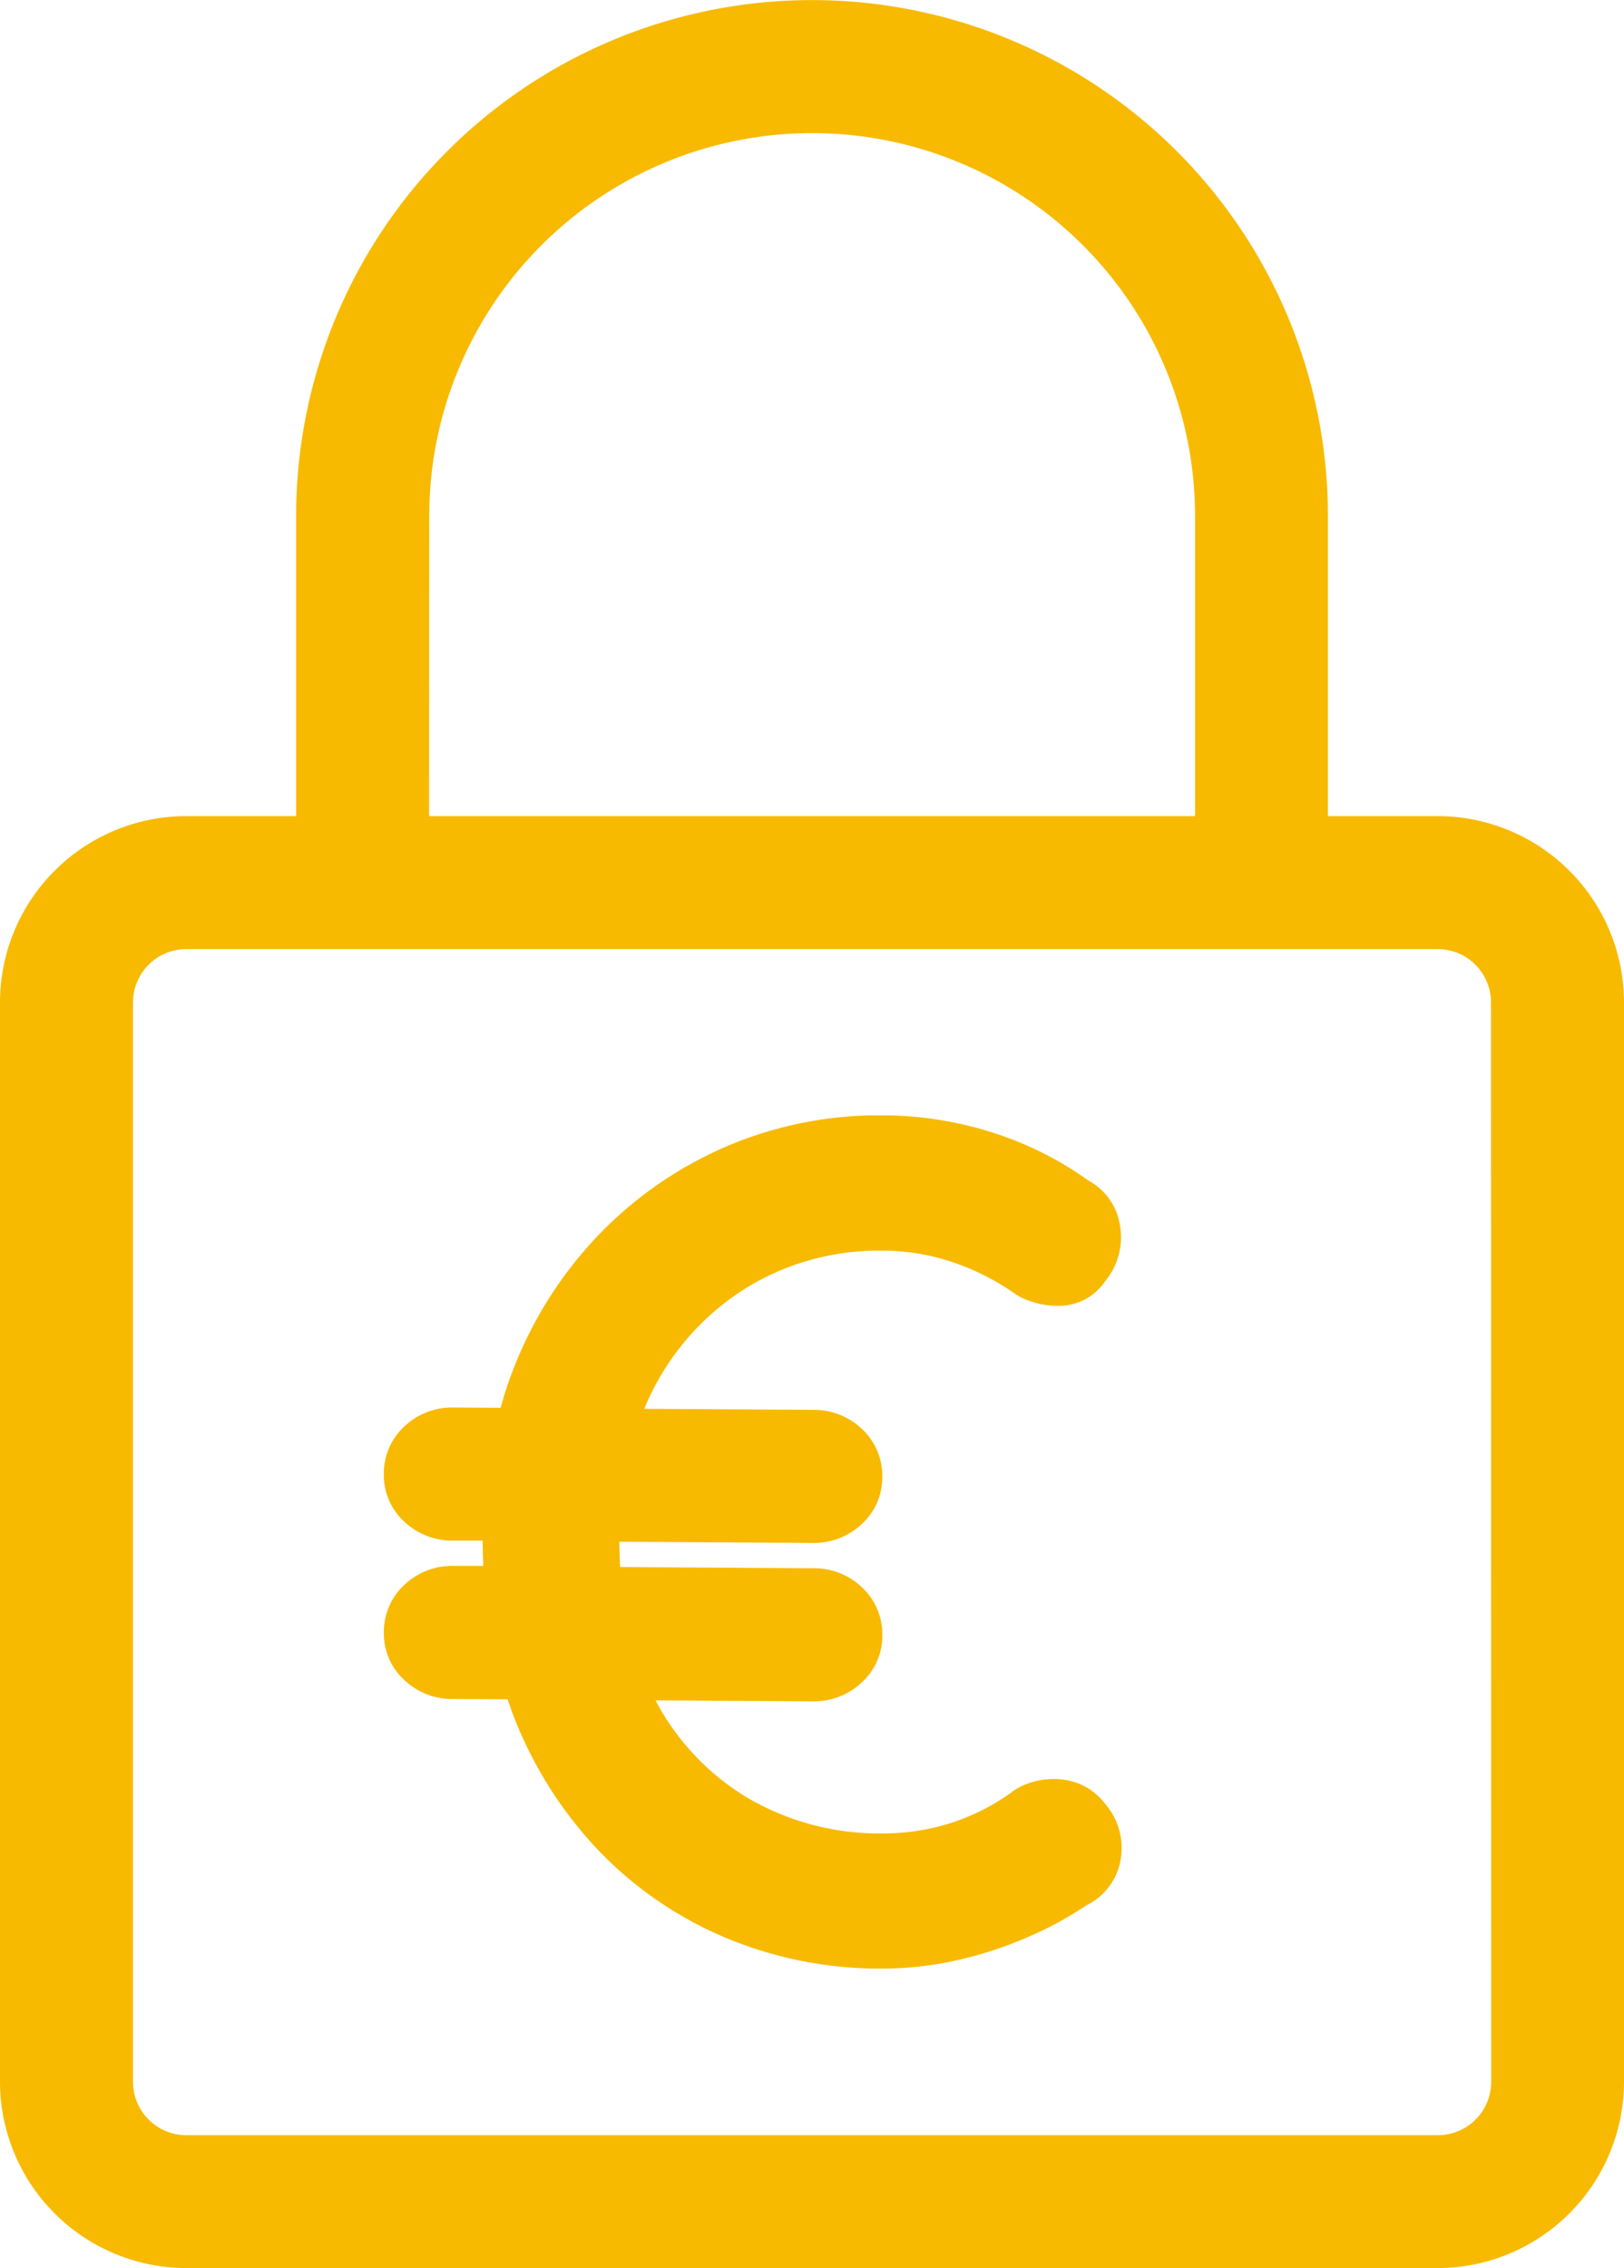
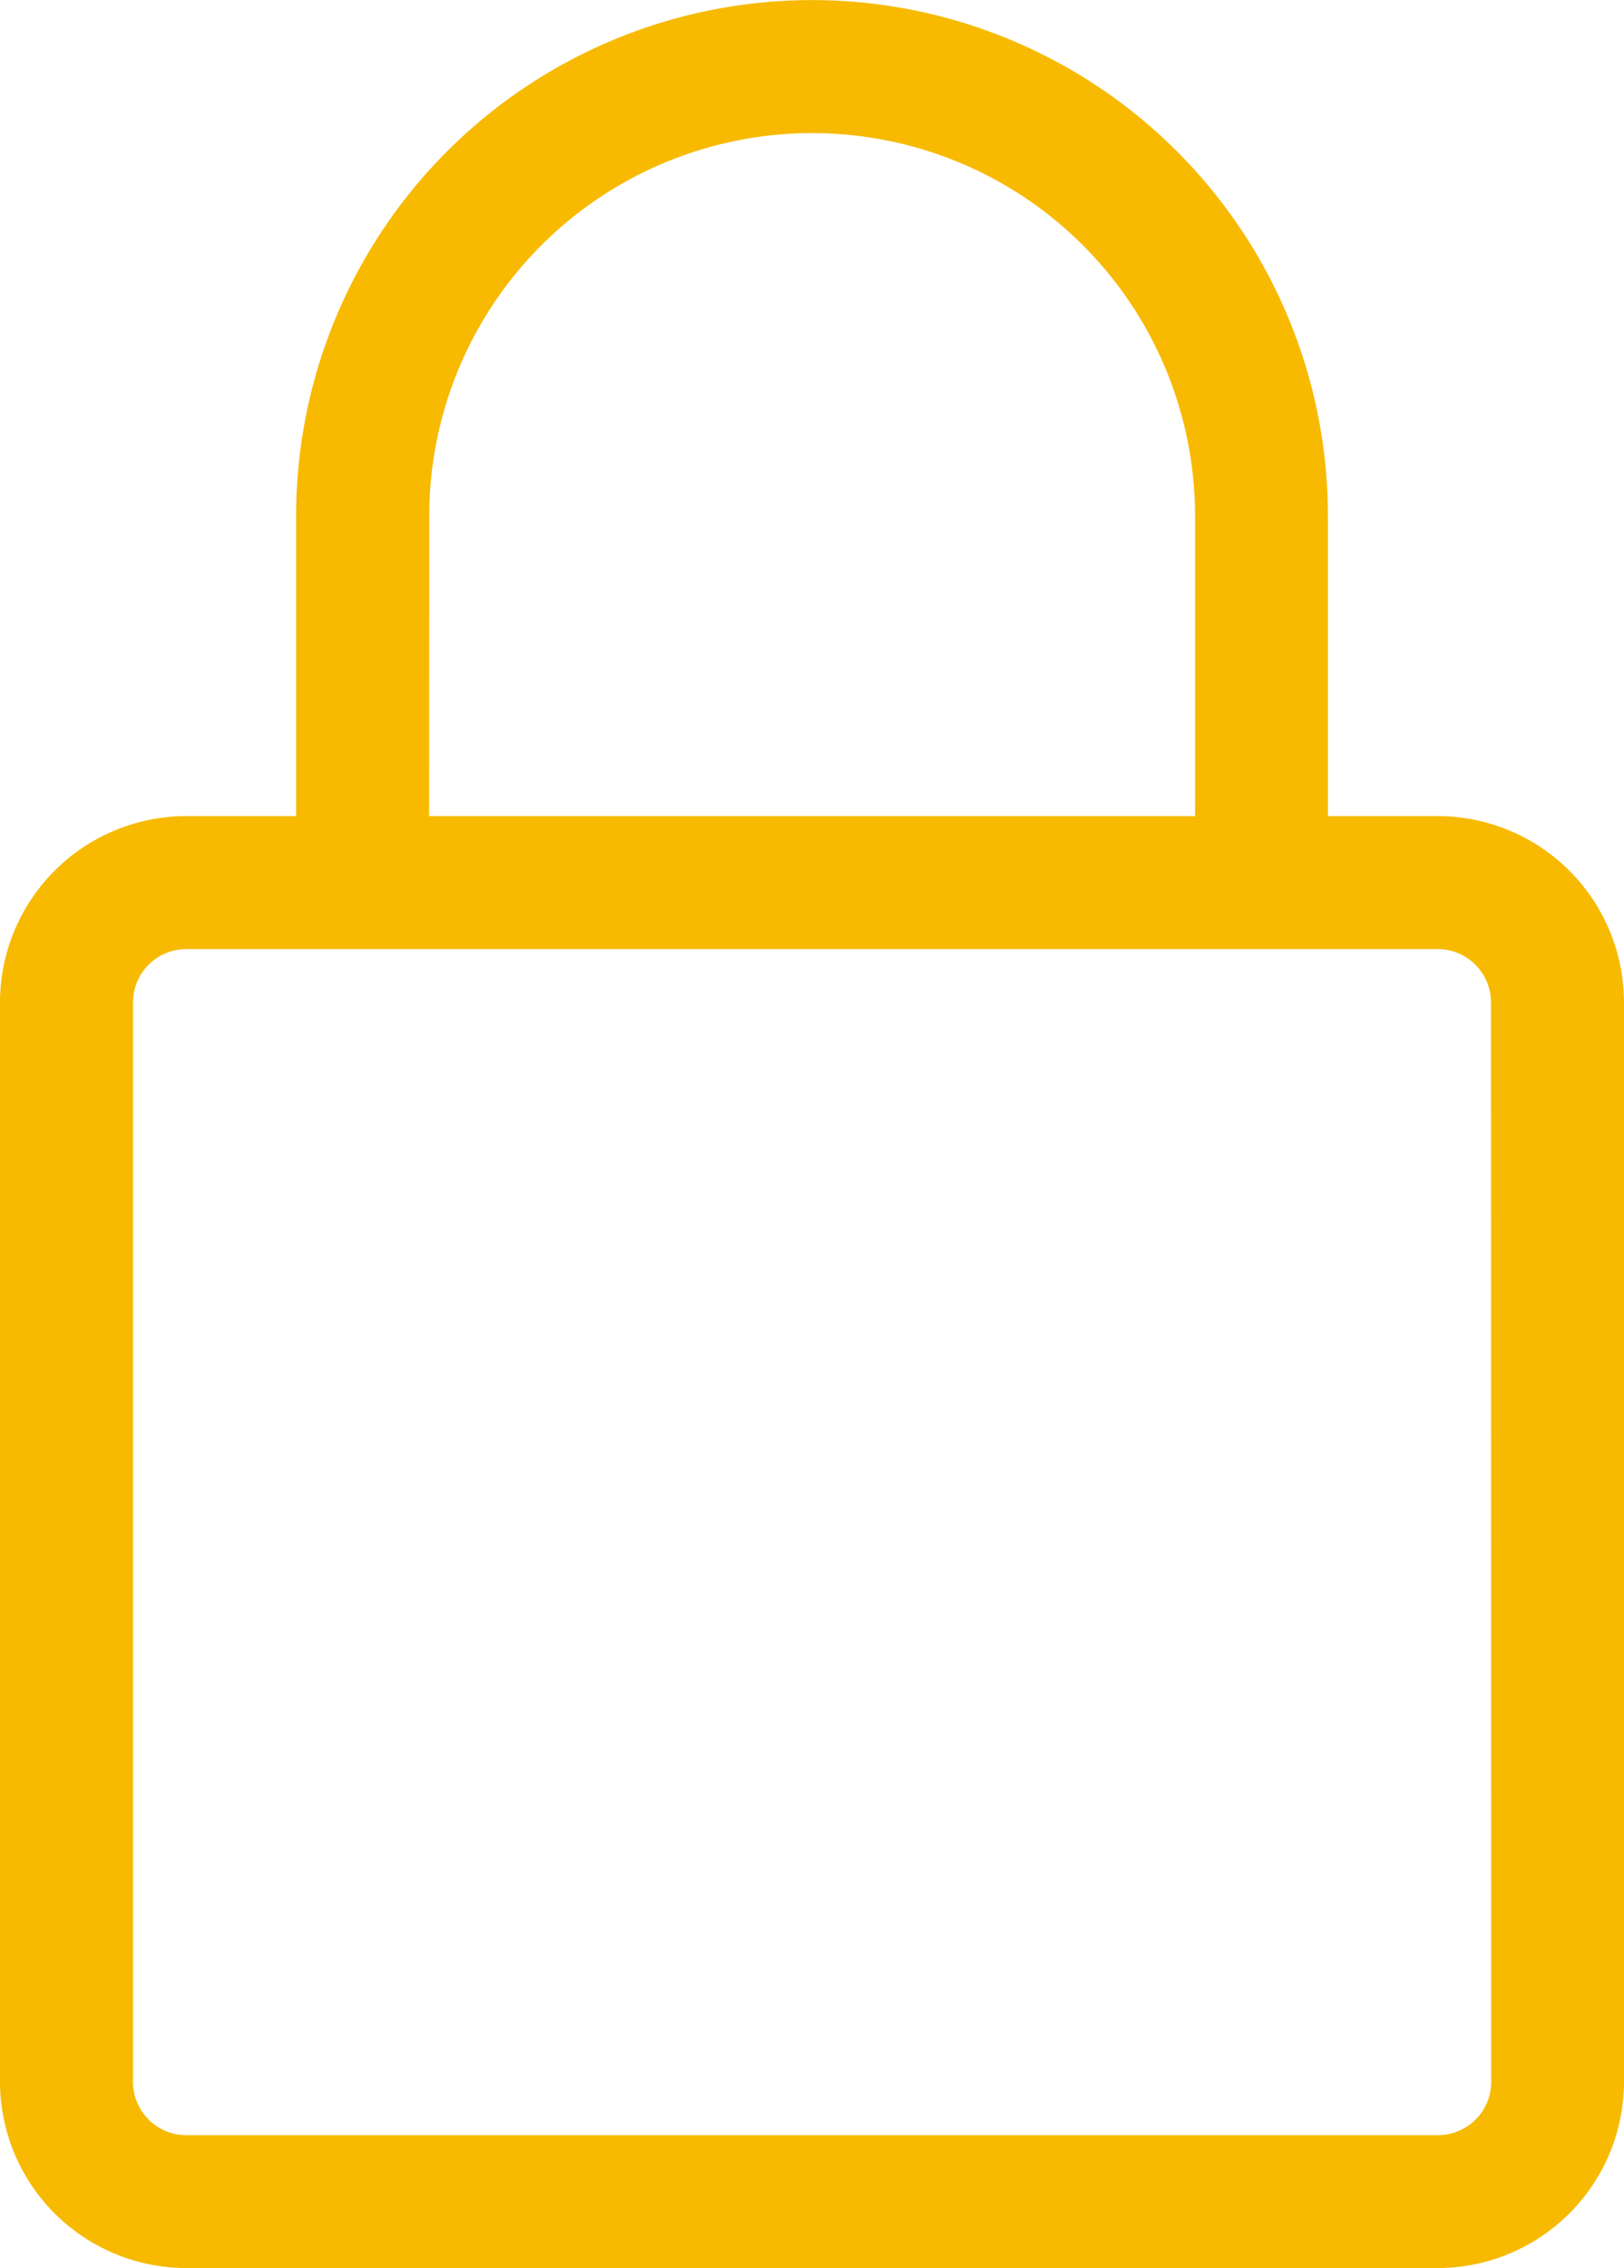
<svg xmlns="http://www.w3.org/2000/svg" width="44.928" height="62.74" viewBox="0 0 44.928 62.74">
  <g id="Group_114" data-name="Group 114" transform="translate(0)">
    <path id="Path_285" data-name="Path 285" d="M688.252,523.962h-3.038v-8.3a14.272,14.272,0,0,0-28.545,0v8.3H653.63a5.159,5.159,0,0,0-5.153,5.153v29.858a5.16,5.16,0,0,0,5.153,5.153h34.622a5.16,5.16,0,0,0,5.153-5.153V529.115A5.159,5.159,0,0,0,688.252,523.962Zm-27.9-8.3a10.593,10.593,0,0,1,21.186,0v8.3H660.348Zm29.379,43.315a1.475,1.475,0,0,1-1.474,1.473H653.63a1.475,1.475,0,0,1-1.474-1.473V529.115a1.476,1.476,0,0,1,1.474-1.474h34.622a1.476,1.476,0,0,1,1.474,1.474Z" transform="translate(-648.477 -501.387)" fill="#f7ba00" />
-     <path id="Path_286" data-name="Path 286" d="M678.023,550.929a2.117,2.117,0,0,0-1.26.217l-.1.061a6.049,6.049,0,0,1-1.715.9,6.2,6.2,0,0,1-1.972.308,7.214,7.214,0,0,1-3.657-.954,6.843,6.843,0,0,1-2.6-2.728l4.357.028a1.921,1.921,0,0,0,1.336-.512,1.742,1.742,0,0,0,.582-1.314,1.782,1.782,0,0,0-.582-1.346,1.92,1.92,0,0,0-1.333-.51l-5.338-.034c-.014-.235-.022-.469-.022-.7l5.356.034a1.917,1.917,0,0,0,1.336-.511,1.743,1.743,0,0,0,.582-1.315,1.783,1.783,0,0,0-.582-1.345,1.921,1.921,0,0,0-1.333-.511l-4.67-.029a6.077,6.077,0,0,1,.261-.565,7.114,7.114,0,0,1,2.595-2.8,6.986,6.986,0,0,1,3.706-1.009,6.081,6.081,0,0,1,1.983.323,6.8,6.8,0,0,1,1.746.894l.086.051a2.3,2.3,0,0,0,1.2.254,1.532,1.532,0,0,0,1.171-.676,1.9,1.9,0,0,0,.413-1.535,1.7,1.7,0,0,0-.88-1.254,9.414,9.414,0,0,0-2.687-1.337,10.123,10.123,0,0,0-3.037-.464,10.709,10.709,0,0,0-4.364.895,10.89,10.89,0,0,0-3.518,2.477,11.24,11.24,0,0,0-2.326,3.724c-.117.3-.221.628-.322.995l-1.316-.009a1.92,1.92,0,0,0-1.336.512,1.777,1.777,0,0,0-.581,1.344,1.742,1.742,0,0,0,.581,1.315,1.919,1.919,0,0,0,1.333.511l.822,0v0c0,.231.006.462.017.7l-.835,0a1.921,1.921,0,0,0-1.336.511,1.78,1.78,0,0,0-.581,1.345,1.742,1.742,0,0,0,.581,1.314,1.914,1.914,0,0,0,1.333.512l1.51.009c.057.17.116.338.181.5a11.257,11.257,0,0,0,2.392,3.74,10.516,10.516,0,0,0,3.525,2.383,11.049,11.049,0,0,0,4.24.826,9.6,9.6,0,0,0,2.1-.233,10.869,10.869,0,0,0,1.966-.645,9.612,9.612,0,0,0,1.6-.869,1.72,1.72,0,0,0,.95-1.242,1.858,1.858,0,0,0-.419-1.564A1.714,1.714,0,0,0,678.023,550.929Z" transform="translate(-648.584 -501.698)" fill="#f7ba00" />
  </g>
</svg>